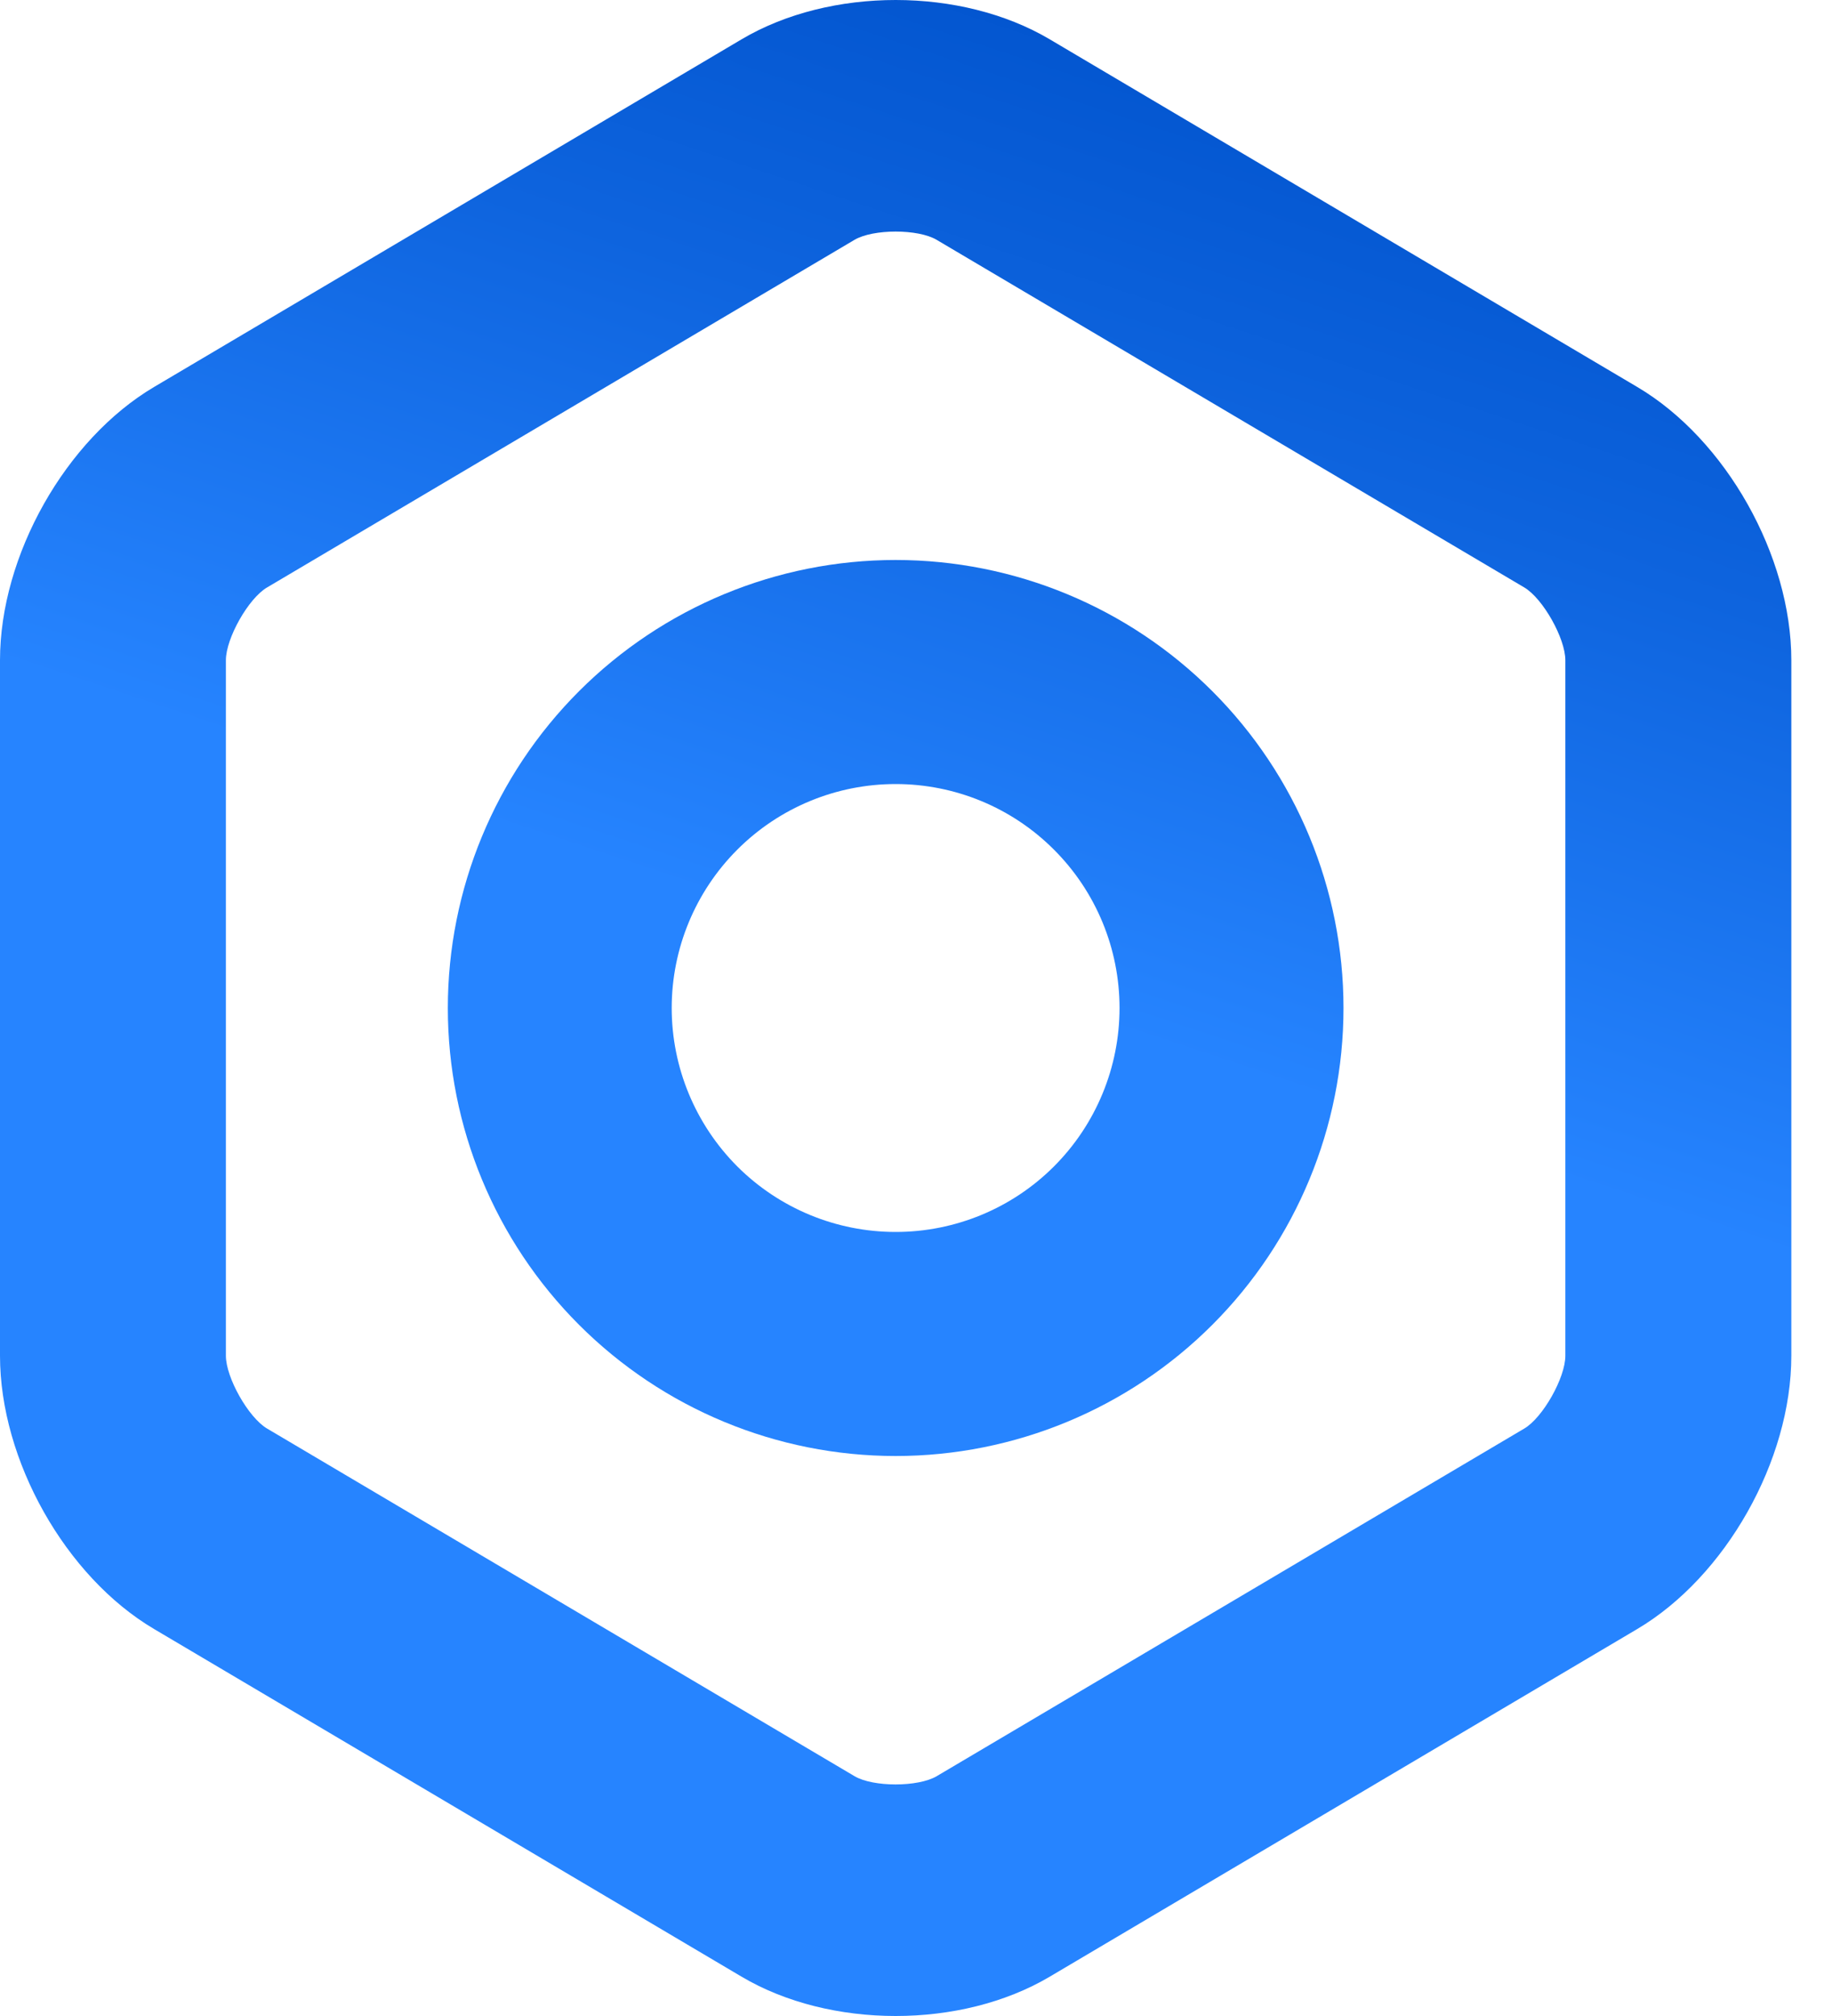
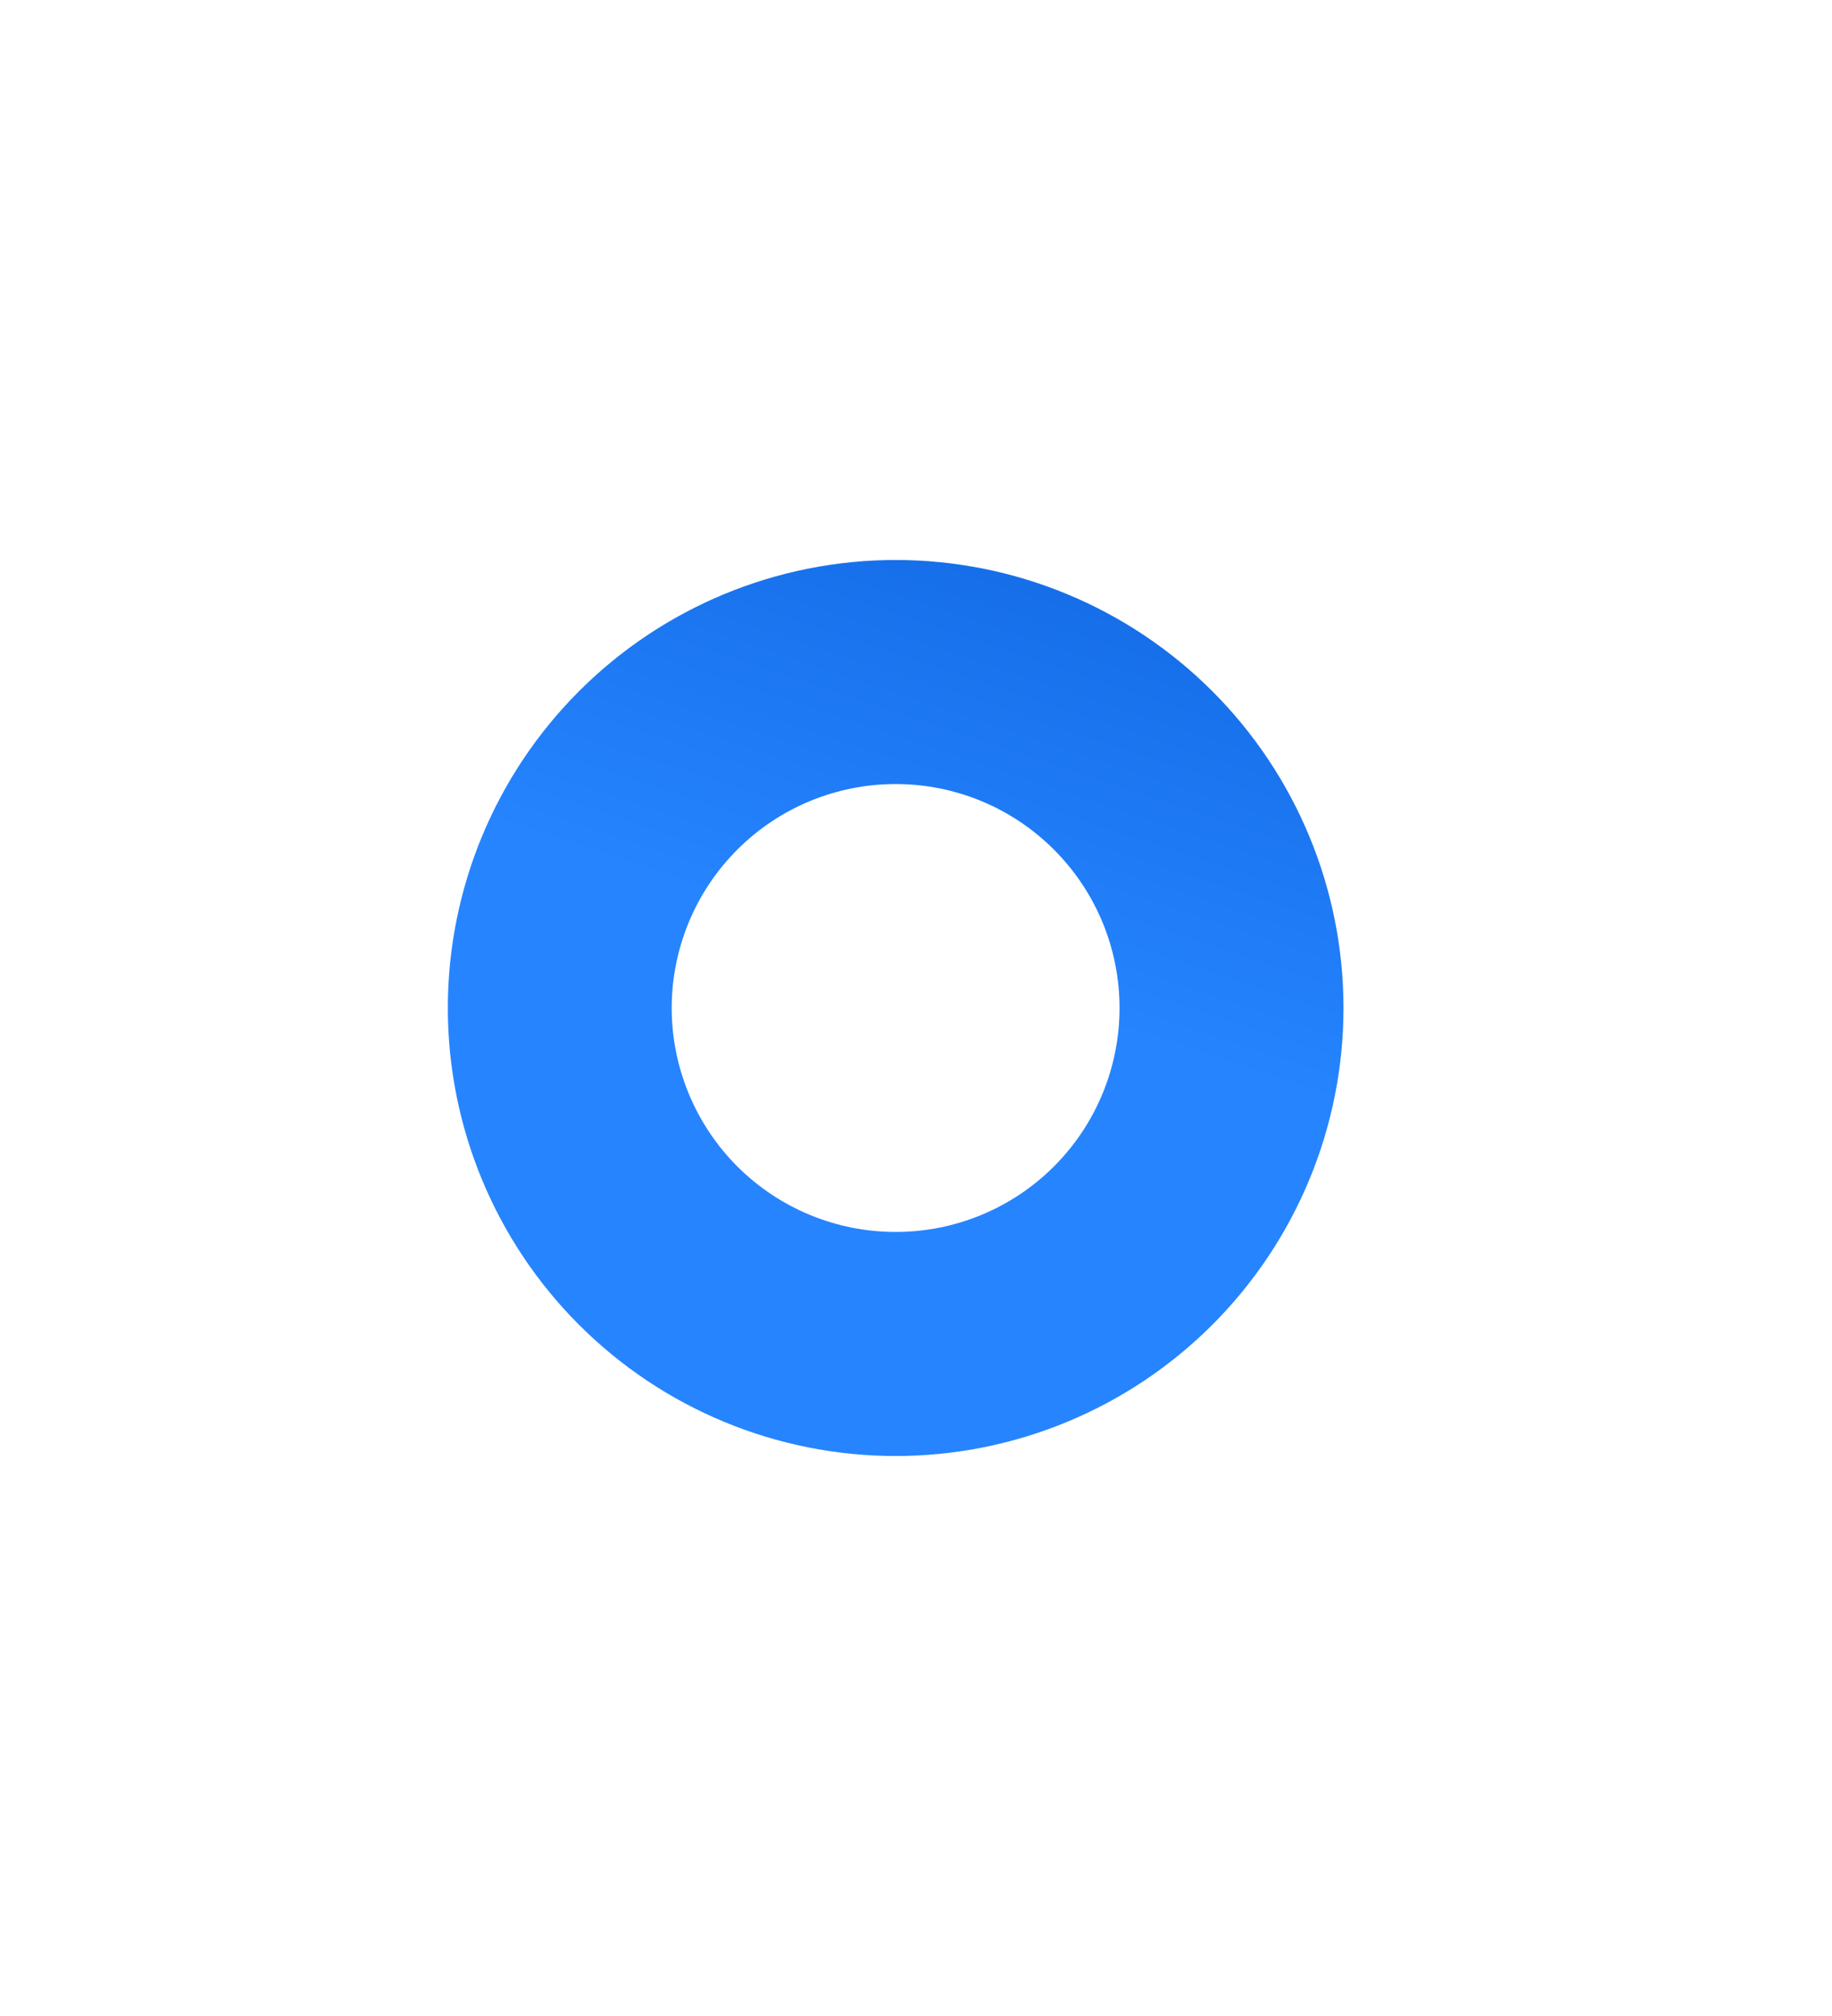
<svg xmlns="http://www.w3.org/2000/svg" width="20" height="22" viewBox="0 0 20 22" fill="none">
-   <path fill-rule="evenodd" clip-rule="evenodd" d="M1.682 4.223L8.096 0.429C9.064 -0.144 10.495 -0.142 11.46 0.429L17.874 4.223C18.842 4.795 19.556 6.065 19.556 7.205V14.795C19.556 15.939 18.838 17.206 17.874 17.777L11.46 21.571C10.492 22.144 9.06 22.142 8.096 21.571L1.682 17.777C0.714 17.205 0 15.935 0 14.795V7.205C0 6.061 0.717 4.794 1.682 4.223ZM10.225 2.617C10.023 2.497 9.533 2.497 9.329 2.617L2.915 6.411C2.712 6.53 2.466 6.965 2.466 7.205V14.795C2.466 15.033 2.711 15.468 2.915 15.589L9.329 19.383C9.532 19.503 10.022 19.503 10.226 19.383L16.641 15.589C16.843 15.47 17.089 15.035 17.089 14.795V7.205C17.089 6.967 16.845 6.532 16.641 6.411L10.225 2.617Z" fill="url(#paint0_linear_13_258)" />
  <path fill-rule="evenodd" clip-rule="evenodd" d="M9.778 15.889C8.481 15.889 7.238 15.374 6.321 14.457C5.404 13.54 4.889 12.297 4.889 11C4.889 9.703 5.404 8.46 6.321 7.543C7.238 6.626 8.481 6.111 9.778 6.111C11.074 6.111 12.318 6.626 13.235 7.543C14.152 8.46 14.667 9.703 14.667 11C14.667 12.297 14.152 13.54 13.235 14.457C12.318 15.374 11.074 15.889 9.778 15.889ZM9.778 13.444C10.426 13.444 11.048 13.187 11.506 12.729C11.965 12.27 12.222 11.648 12.222 11C12.222 10.352 11.965 9.73 11.506 9.272C11.048 8.813 10.426 8.556 9.778 8.556C9.129 8.556 8.508 8.813 8.049 9.272C7.591 9.73 7.333 10.352 7.333 11C7.333 11.648 7.591 12.27 8.049 12.729C8.508 13.187 9.129 13.444 9.778 13.444Z" fill="url(#paint1_linear_13_258)" />
  <defs>
    <linearGradient id="paint0_linear_13_258" x1="11.358" y1="-2.863" x2="7.211" y2="9.618" gradientUnits="userSpaceOnUse">
      <stop offset="0.15" stop-color="#0052CC" />
      <stop offset="0.503" stop-color="#0E64DE" />
      <stop offset="1" stop-color="#2684FF" />
    </linearGradient>
    <linearGradient id="paint1_linear_13_258" x1="11.358" y1="-2.863" x2="7.211" y2="9.618" gradientUnits="userSpaceOnUse">
      <stop offset="0.15" stop-color="#0052CC" />
      <stop offset="0.503" stop-color="#0E64DE" />
      <stop offset="1" stop-color="#2684FF" />
    </linearGradient>
  </defs>
</svg>